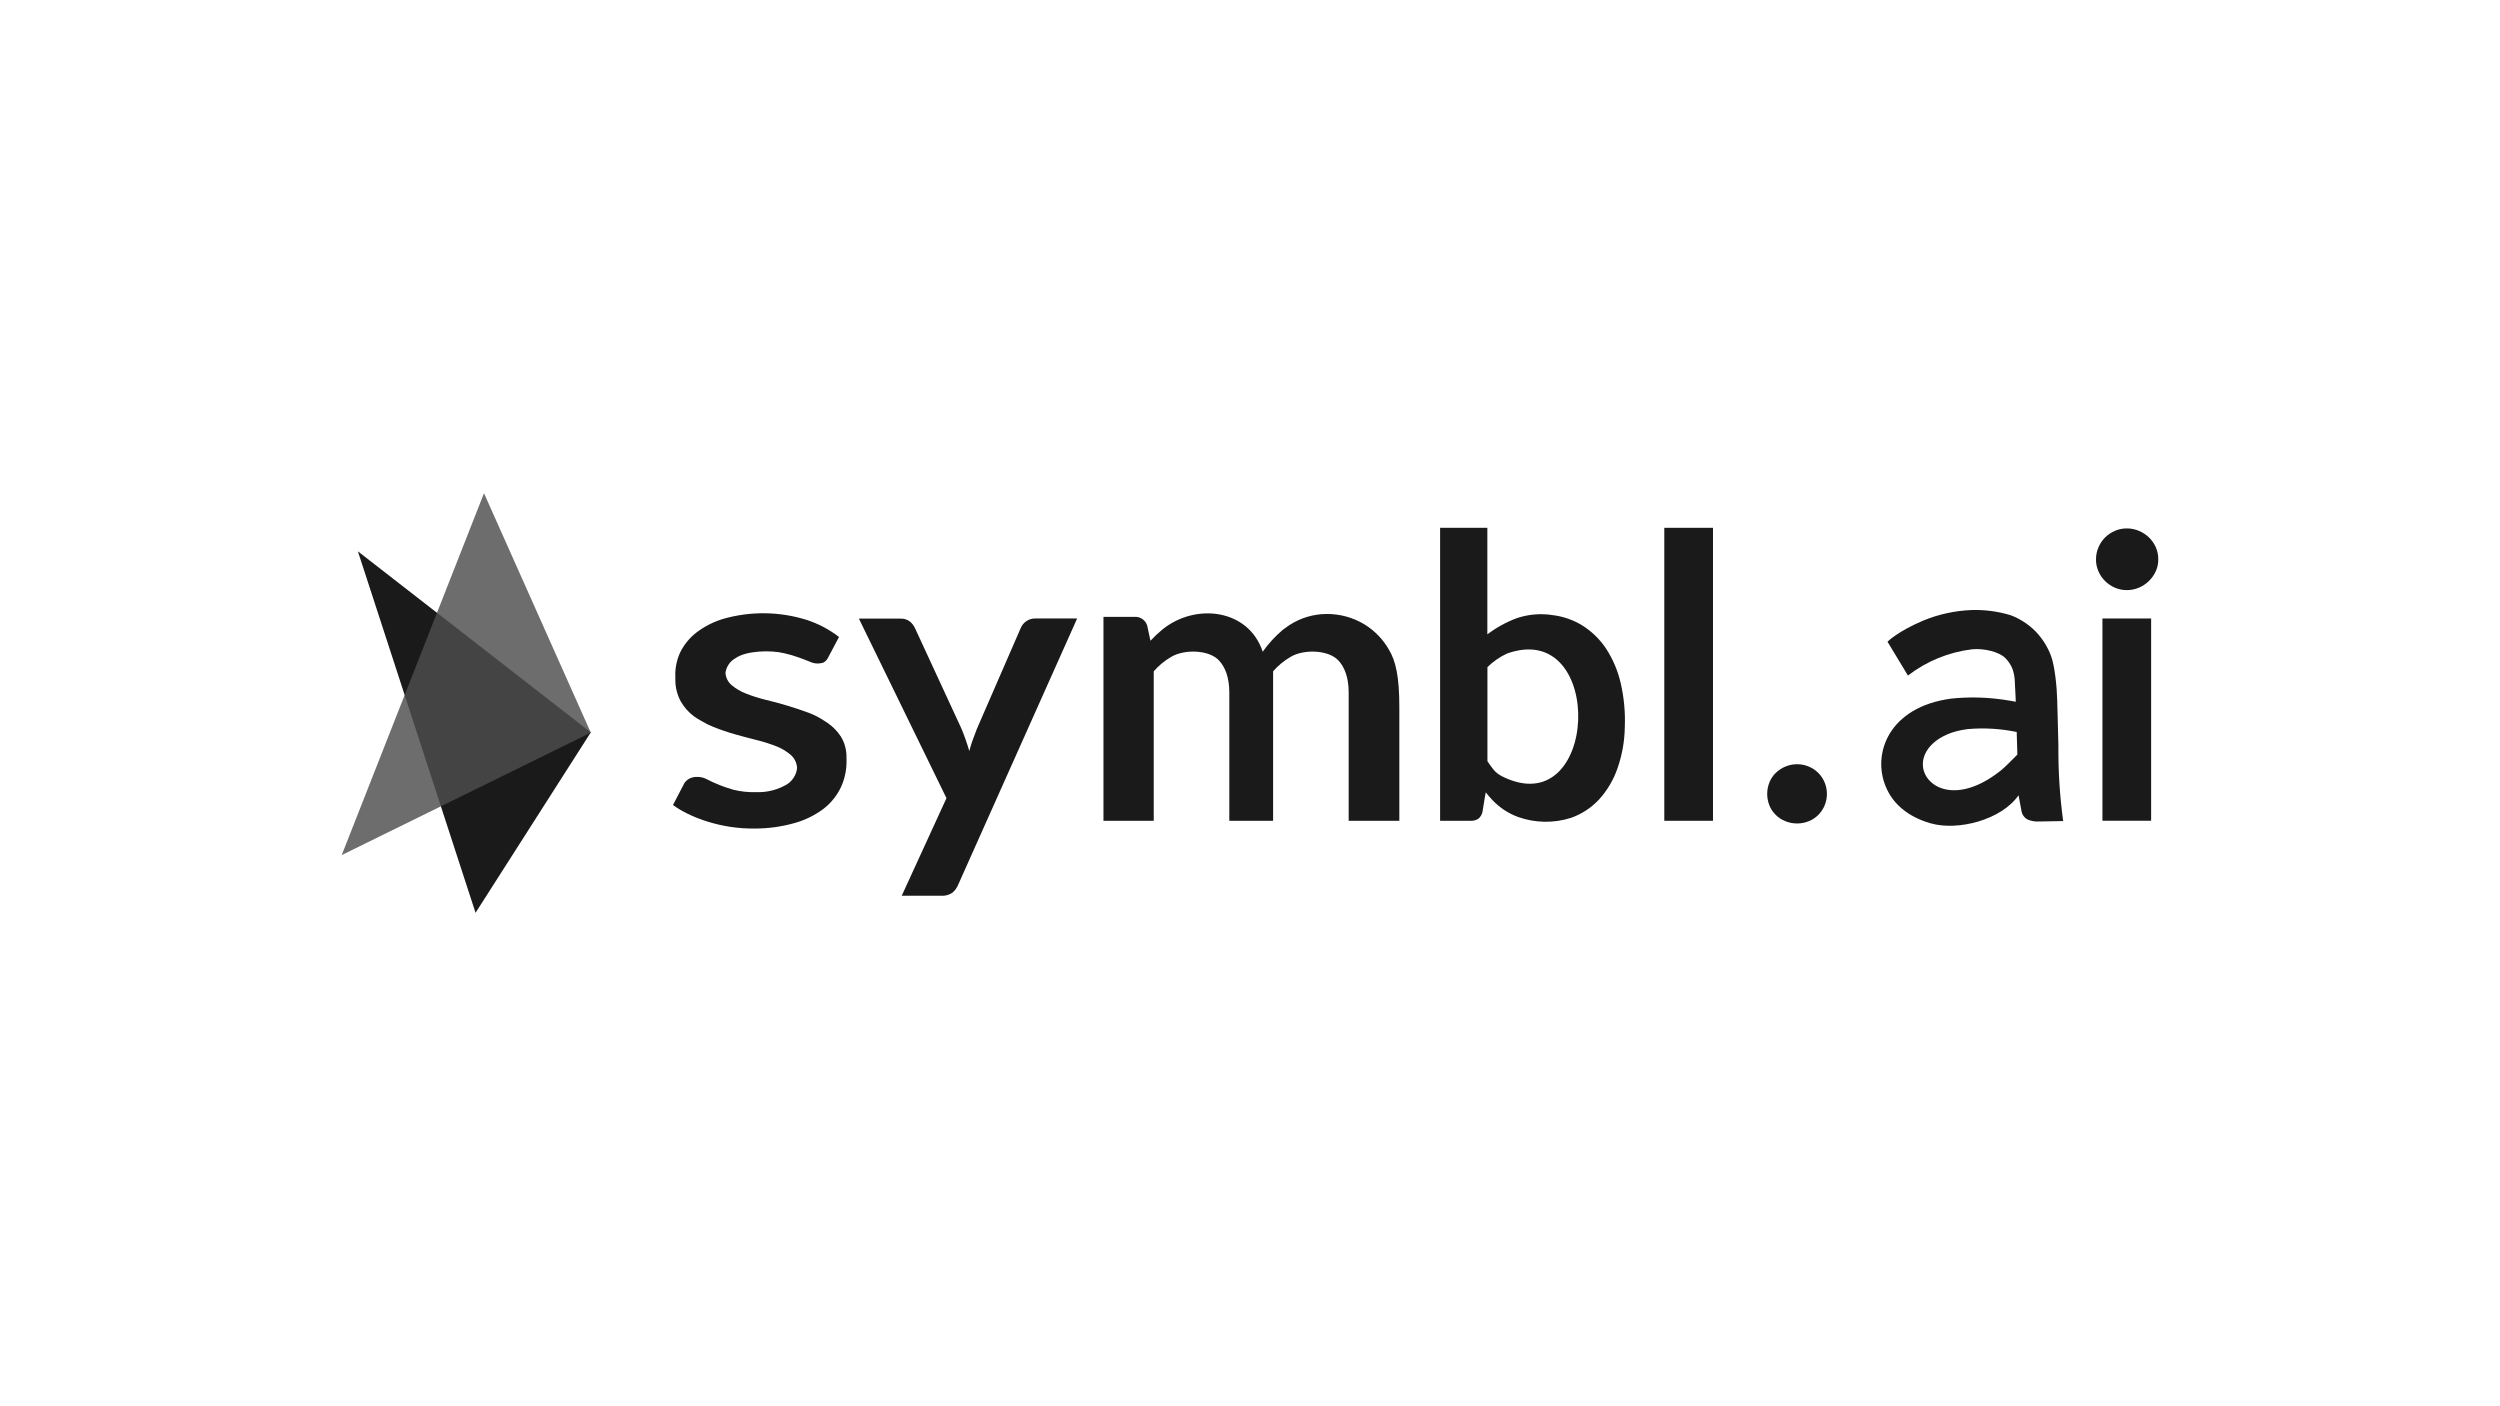
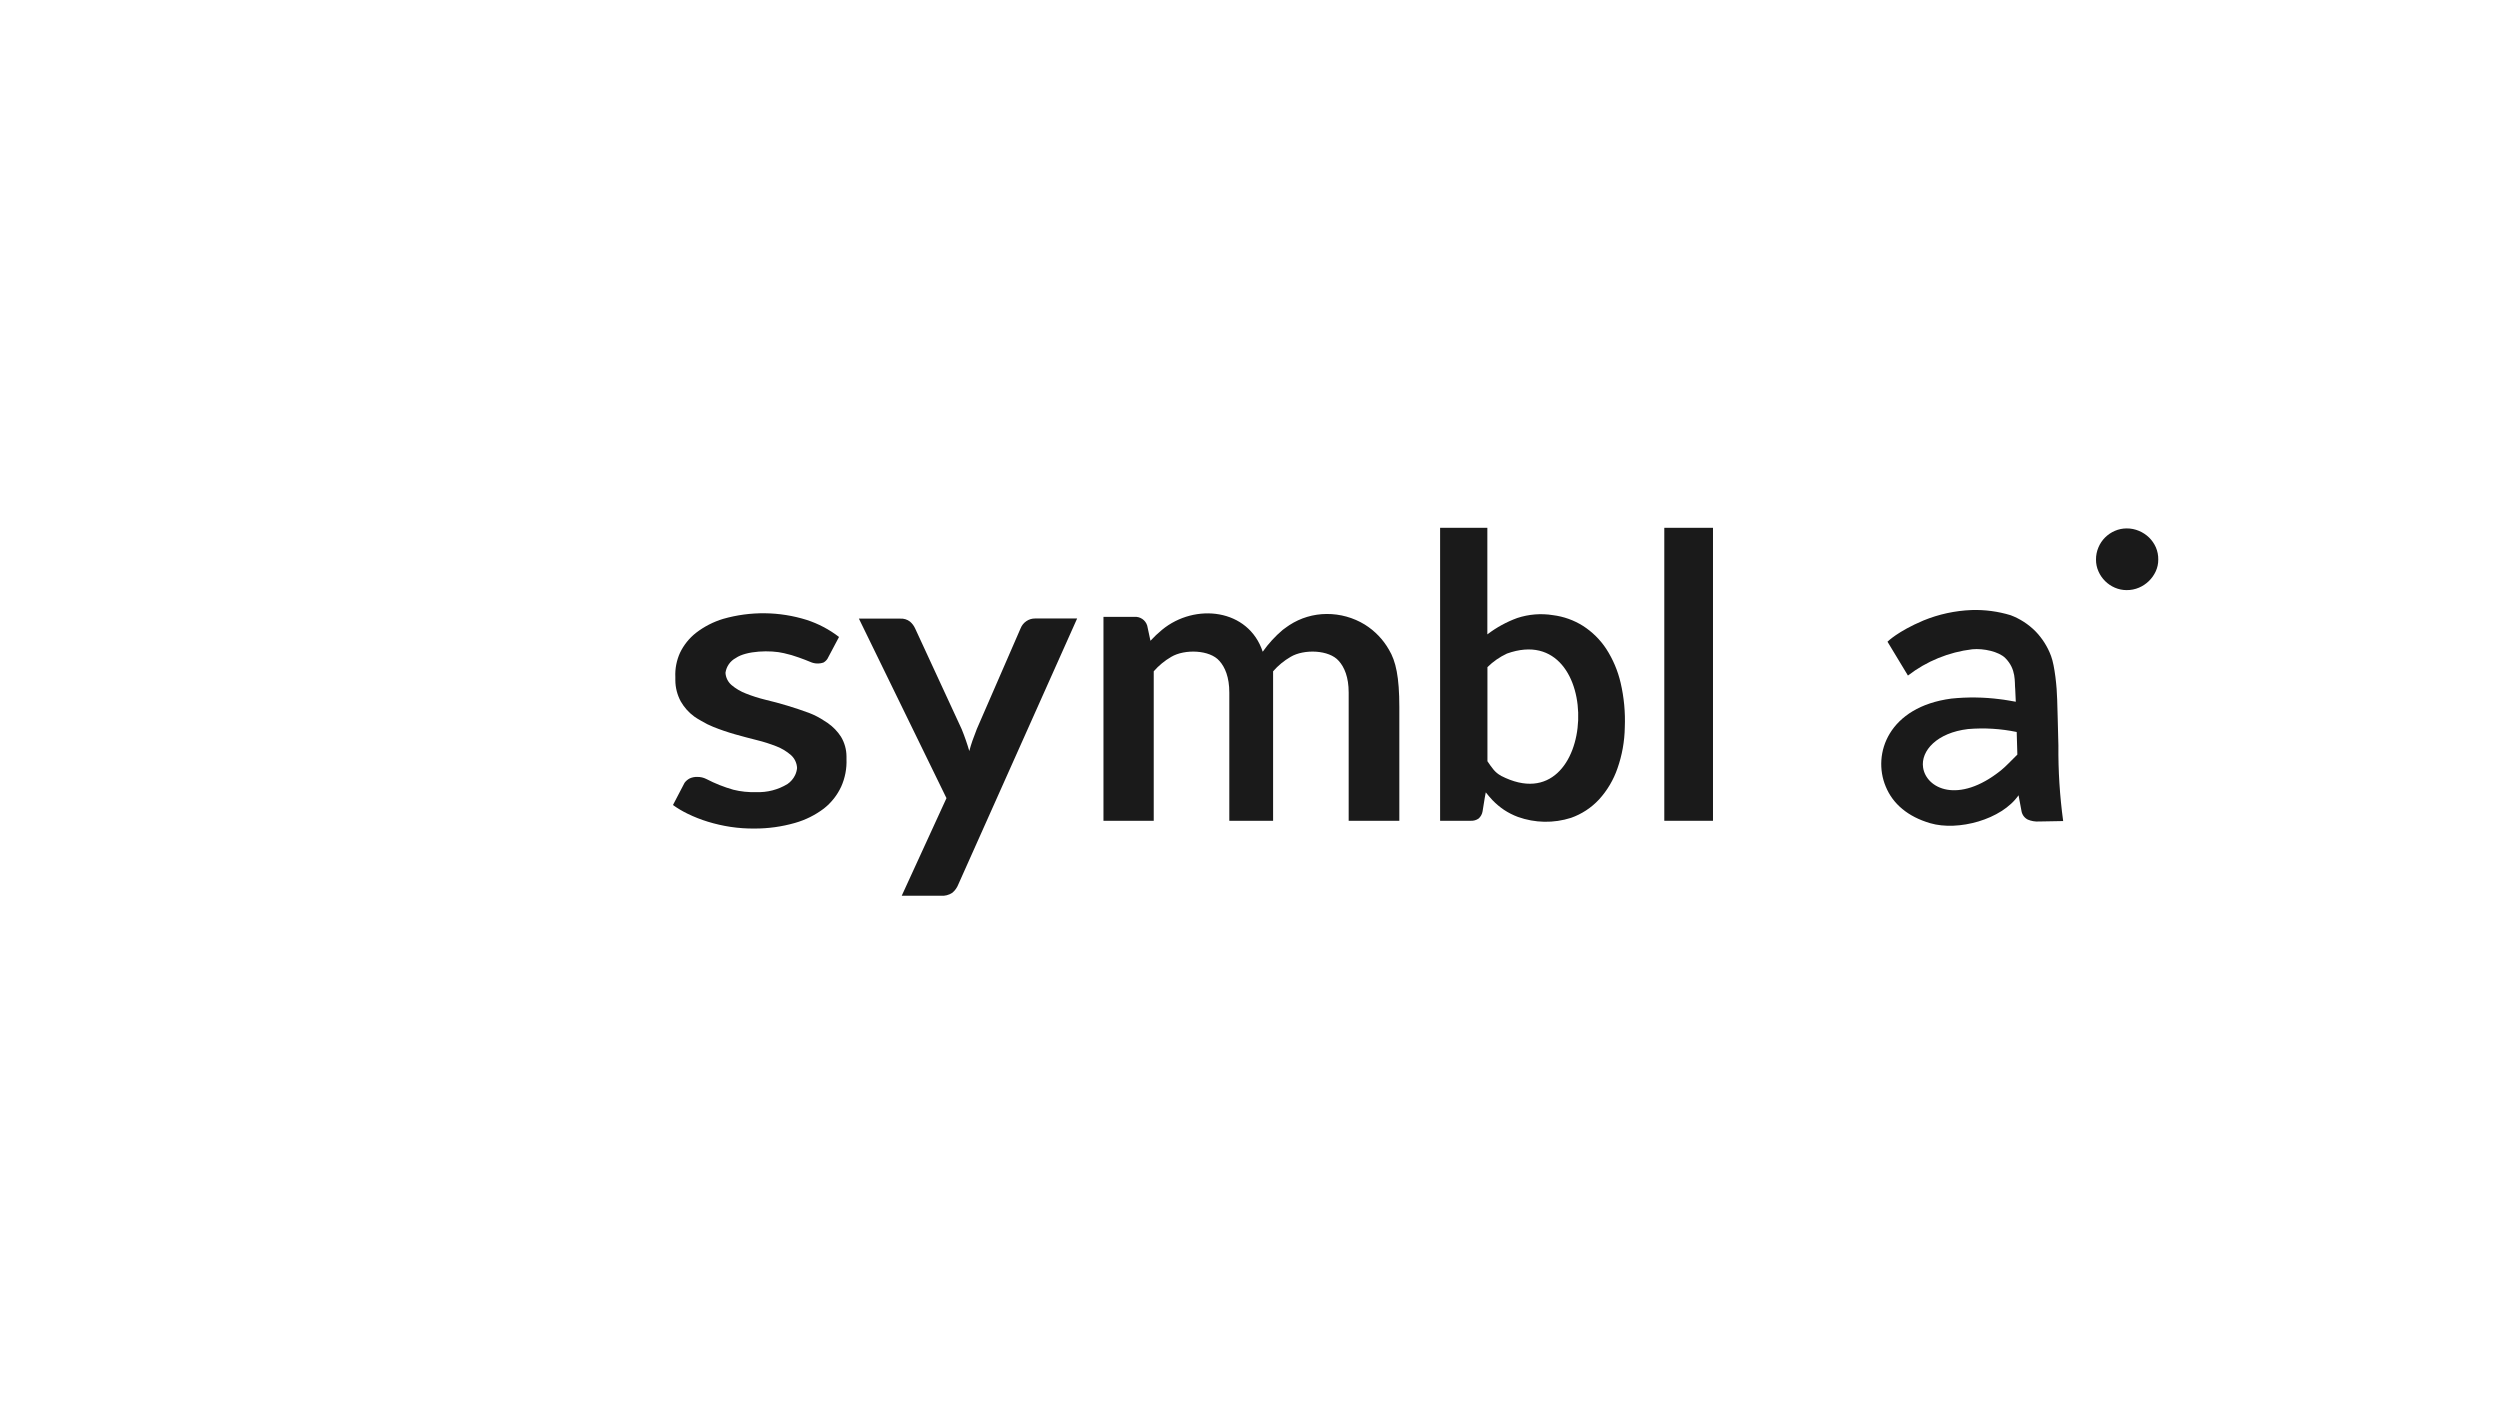
<svg xmlns="http://www.w3.org/2000/svg" xmlns:xlink="http://www.w3.org/1999/xlink" id="LOGO" viewBox="0 0 1250 703">
  <defs>
    <style>
      .cls-1 {
        fill-rule: evenodd;
      }

      .cls-1, .cls-2 {
        fill: url(#_未命名的渐变_14);
      }

      .cls-3 {
        clip-path: url(#clippath);
      }

      .cls-4 {
        fill: #4d4d4d;
        isolation: isolate;
        opacity: .82;
      }

      .cls-4, .cls-2, .cls-5 {
        stroke-width: 0px;
      }

      .cls-2 {
        clip-rule: evenodd;
      }

      .cls-6 {
        fill: url(#_未命名的渐变_14-2);
      }

      .cls-5 {
        fill: #1a1a1a;
      }
    </style>
    <linearGradient id="_未命名的渐变_14" data-name="未命名的渐变 14" x1="-1223.553" y1="-471.162" x2="-914.287" y2="-471.162" gradientUnits="userSpaceOnUse">
      <stop offset="0" stop-color="#0092fb" />
      <stop offset="1" stop-color="#064bc4" />
    </linearGradient>
    <clipPath id="clippath">
      <path class="cls-2" d="m-1209.387-477.792c-8.901,5.449-21.386,26.123-8.901,48.288,12.485,22.165,37.334,19.563,45.806,16.752,8.472-2.812,21.588-14.382,24.318-34.588,2.73-20.206,15.645-34.069,26.121-40.494,10.476-6.425,29.337-16.151,51.293-8.076,21.956,8.076,36.496,29.209,38.386,33.431,1.891,4.222,15.502,22.783,3.909,44.443-11.593,21.66,3.57,40.71,24.356,39.416,18.815-1.171,25.992-14.242,24.645-28.72-1.918-20.615,13.288-32.342,21.909-40.001,11.251-9.996,31.173-9.536,37.984-18.152,6.811-8.616,8.104-19.978-2.625-29.327-10.728-9.348-25.797-5.218-32.881,5.084-7.352,10.692-.369,29.951-10.264,42.395-9.895,12.444-17.325,14.257-26.433,11.483-9.108-2.774-21.008-15.763-25.496-26.621-6.368-15.407-11.579-26.391-3.939-52.701,7.641-26.31-7.257-41.345-24.269-46.873-17.012-5.527-38,2.366-49.035,22.8-11.036,20.434-25.544,30.913-38.698,41.644-26.771,21.204-54.382,2.206-76.186,19.815Z" />
    </clipPath>
    <linearGradient id="_未命名的渐变_14-2" data-name="未命名的渐变 14" x1="-1205.113" y1="-444.555" x2="-907.522" y2="-476.816" xlink:href="#_未命名的渐变_14" />
  </defs>
  <g>
-     <path class="cls-1" d="m-1209.387-477.792c-8.901,5.449-21.386,26.123-8.901,48.288,12.485,22.165,37.334,19.563,45.806,16.752,8.472-2.812,21.588-14.382,24.318-34.588,2.73-20.206,15.645-34.069,26.121-40.494,10.476-6.425,29.337-16.151,51.293-8.076,21.956,8.076,36.496,29.209,38.386,33.431,1.891,4.222,15.502,22.783,3.909,44.443-11.593,21.66,3.57,40.71,24.356,39.416,18.815-1.171,25.992-14.242,24.645-28.72-1.918-20.615,13.288-32.342,21.909-40.001,11.251-9.996,31.173-9.536,37.984-18.152,6.811-8.616,8.104-19.978-2.625-29.327-10.728-9.348-25.797-5.218-32.881,5.084-7.352,10.692-.369,29.951-10.264,42.395-9.895,12.444-17.325,14.257-26.433,11.483-9.108-2.774-21.008-15.763-25.496-26.621-6.368-15.407-11.579-26.391-3.939-52.701,7.641-26.31-7.257-41.345-24.269-46.873-17.012-5.527-38,2.366-49.035,22.8-11.036,20.434-25.544,30.913-38.698,41.644-26.771,21.204-54.382,2.206-76.186,19.815Z" />
    <g class="cls-3">
      <rect class="cls-6" x="-1796.657" y="-1220.74" width="2173.6" height="1444.99" />
    </g>
  </g>
  <g>
-     <polygon class="cls-5" points="178.942 275.659 295.396 366.191 237.771 456.394 178.942 275.659" />
-     <polygon class="cls-4" points="241.997 246.606 295.396 366.322 170.863 427.538 241.997 246.606" />
    <path class="cls-5" d="m513.11,310.624c-1.265.869-2.241,2.096-2.802,3.525l-21.894,50.356c-.788,1.985-1.518,3.934-2.189,5.846-.679,1.927-1.007,3.109-1.576,5.167-1.078-3.713-2.349-7.367-3.81-10.947l-23.273-50.356c-.593-1.313-1.467-2.479-2.562-3.415-1.391-1.076-3.128-1.605-4.882-1.489h-20.668l43.788,89.765-22.376,48.802h19.573c1.997.152,3.989-.356,5.671-1.445,1.358-1.118,2.406-2.565,3.043-4.204l59.42-132.984h-21.04c-1.583-.018-3.131.465-4.423,1.379Z" />
-     <path class="cls-5" d="m909.128,386.443c-1.36-1.344-2.965-2.415-4.729-3.153-1.833-.786-3.808-1.188-5.802-1.182-2.038-.017-4.057.386-5.933,1.182-1.771.748-3.389,1.817-4.773,3.153-1.368,1.323-2.442,2.92-3.153,4.685-1.518,3.742-1.518,7.928,0,11.669.712,1.765,1.786,3.361,3.153,4.685,1.374,1.336,2.995,2.392,4.773,3.109,1.883.769,3.9,1.156,5.933,1.138,1.99.01,3.963-.377,5.802-1.138,1.77-.706,3.379-1.764,4.729-3.109,1.339-1.347,2.409-2.937,3.153-4.685,1.575-3.73,1.575-7.939,0-11.669-.743-1.748-1.813-3.339-3.153-4.685Z" />
    <rect class="cls-5" x="832.149" y="263.902" width="24.346" height="146.492" />
    <path class="cls-5" d="m1077.93,273.667c-.813-1.845-1.972-3.518-3.415-4.926-1.459-1.405-3.166-2.526-5.036-3.306-1.932-.819-4.01-1.236-6.108-1.226-2.048-.008-4.076.41-5.955,1.226-1.819.788-3.475,1.909-4.882,3.306-1.41,1.413-2.532,3.086-3.306,4.926-.829,1.929-1.247,4.009-1.226,6.108-.021,2.036.397,4.052,1.226,5.911,1.597,3.655,4.524,6.567,8.188,8.145,1.879.816,3.907,1.234,5.955,1.226,2.098.01,4.177-.407,6.108-1.226,3.711-1.577,6.701-4.481,8.385-8.145.853-1.853,1.287-3.871,1.27-5.911.038-2.099-.373-4.181-1.204-6.108Z" />
-     <rect class="cls-5" x="1051.219" y="309.245" width="24.346" height="101.128" />
    <path class="cls-5" d="m1028.581,349.639c-.109-5.824-1.204-16.749-3.043-21.609-1.719-4.65-4.397-8.887-7.86-12.436-3.508-3.514-7.725-6.238-12.37-7.991-6.325-1.921-12.922-2.794-19.529-2.583-8.272.322-16.423,2.093-24.083,5.233-12.896,5.452-17.953,10.597-17.953,10.597l10.225,16.924c9.34-7.199,20.453-11.738,32.162-13.136,5.627-.547,13.333,1.182,16.508,4.379,5.605,5.605,4.576,11.932,4.97,15.588,0,.525.153,2.868.285,6.262-.722-.131-6.108-1.095-7.991-1.27-8.033-1.032-16.158-1.135-24.215-.307-31.352,4.138-39.672,27.564-32.841,43.941,3.569,8.758,11.166,15.129,22.266,18.369,13.881,4.072,35.731-1.752,44.16-13.968h0s1.16,6.327,1.489,7.969c.33,1.82,1.498,3.378,3.153,4.204,1.777.746,3.703,1.069,5.627.941l12.042-.219c-1.705-12.537-2.502-25.181-2.386-37.833-.088-5.43-.613-23.054-.613-23.054Zm-24.302,32.053c-1.213,1.242-2.492,2.419-3.831,3.525-21.412,17.121-37.373,8.998-38.906-1.467-1.248-8.363,6.984-17.406,22.485-19.223,8.136-.683,16.329-.189,24.324,1.467.109,3.744.219,7.619.328,11.297l-4.401,4.401Z" />
    <path class="cls-5" d="m803.095,324.395c-3.022-4.568-6.958-8.459-11.56-11.429-4.559-2.875-9.694-4.714-15.041-5.386-5.983-.963-12.11-.475-17.865,1.423-5.37,1.958-10.411,4.719-14.954,8.188v-53.29h-23.624v146.492h15.326c1.384.072,2.753-.313,3.897-1.095,1.074-.94,1.786-2.225,2.014-3.634l1.095-6.809.504-2.671c1.095,1.357,2.189,2.671,3.35,3.897,1.749,1.82,3.687,3.45,5.78,4.86,2.173,1.434,4.501,2.617,6.94,3.525,8.561,3.069,17.895,3.231,26.557.46,5.356-1.889,10.172-5.053,14.034-9.217,4.089-4.503,7.218-9.792,9.195-15.545,2.31-6.591,3.544-13.51,3.656-20.493.312-7.475-.388-14.957-2.08-22.244-1.403-6.054-3.848-11.817-7.225-17.034Zm-52.545,63.492c-3.087-1.598-4.598-4.028-6.831-7.269v-47.05c2.844-2.802,6.147-5.098,9.765-6.787,49.765-17.778,46.153,86.372-2.978,61.128l.044-.022Z" />
    <path class="cls-5" d="m420.52,368.402c-1.747-2.719-4.017-5.063-6.678-6.897-.525-.372-1.073-.701-1.62-1.051-2.416-1.624-5.009-2.968-7.729-4.007-7.117-2.62-14.384-4.813-21.763-6.568-3.323-.808-6.586-1.847-9.765-3.109-2.622-1.002-5.057-2.438-7.203-4.247-1.796-1.55-2.886-3.762-3.021-6.13.44-3.139,2.352-5.88,5.145-7.378,5.255-3.678,17.384-4.05,24.083-2.43,2.551.556,5.06,1.288,7.51,2.189,2.189.788,4.05,1.489,5.692,2.189,2.071.934,4.419,1.043,6.568.307.791-.451,1.466-1.081,1.97-1.839h0l5.802-10.947c-4.89-3.767-10.393-6.663-16.267-8.561-13.522-4.212-27.979-4.387-41.599-.504-4.926,1.482-9.541,3.848-13.618,6.984-3.414,2.68-6.164,6.111-8.035,10.027-1.722,3.81-2.518,7.974-2.321,12.151v1.533c.018,3.719.959,7.375,2.737,10.64,1.694,2.956,3.992,5.522,6.743,7.532,1.139.797,2.323,1.528,3.547,2.189,1.872,1.138,3.834,2.12,5.868,2.934,3.58,1.44,7.235,2.69,10.947,3.744,3.722,1.051,7.422,2.036,10.947,2.912,3.344.819,6.629,1.865,9.83,3.131,2.644,1.029,5.089,2.511,7.225,4.379,1.831,1.662,2.919,3.988,3.021,6.459-.122,1.247-.463,2.462-1.007,3.591-.856,1.76-2.154,3.269-3.766,4.379-4.723,2.879-10.194,4.289-15.72,4.05-3.817.134-7.634-.264-11.341-1.182-4.674-1.323-9.2-3.12-13.509-5.364-1.396-.71-2.944-1.071-4.51-1.051-1.31-.05-2.614.205-3.81.744-1.017.524-1.9,1.272-2.583,2.189l-5.802,11.122c2.328,1.671,4.796,3.136,7.378,4.379,3.248,1.583,6.615,2.908,10.071,3.963,3.705,1.135,7.488,1.998,11.319,2.583,3.978.599,7.997.877,12.02.832,6.834.023,13.638-.921,20.208-2.802,5.231-1.478,10.139-3.921,14.472-7.203,3.706-2.916,6.669-6.667,8.648-10.947,1.935-4.324,2.842-9.038,2.649-13.771v-1.336c-.017-3.456-.962-6.843-2.737-9.808Z" />
    <path class="cls-5" d="m682.438,312.31c-5.761-3.534-12.399-5.377-19.157-5.32-6.585.031-13.021,1.954-18.544,5.539,0,0-2.386,1.62-3.35,2.386-3.795,3.207-7.165,6.886-10.027,10.947-7.094-21.5-33.826-24.587-50.356-10.947-2.048,1.692-3.979,3.521-5.78,5.473l-1.62-7.575c-.846-2.794-3.528-4.618-6.437-4.379h-15.435v101.96h25.134v-74.746c2.502-2.874,5.461-5.315,8.758-7.225,6.7-3.985,19.31-3.547,24.083,2.036,2.824,3.131,4.948,8.166,4.948,15.764v64.171h21.894v-74.746c2.502-2.874,5.461-5.315,8.758-7.225,6.678-3.985,19.31-3.547,24.083,2.036,2.824,3.131,4.948,8.166,4.948,15.764v64.171h25.331v-56.793c0-15.129-1.73-23.032-5.211-28.791-2.912-5.096-7.042-9.392-12.02-12.501Z" />
  </g>
</svg>